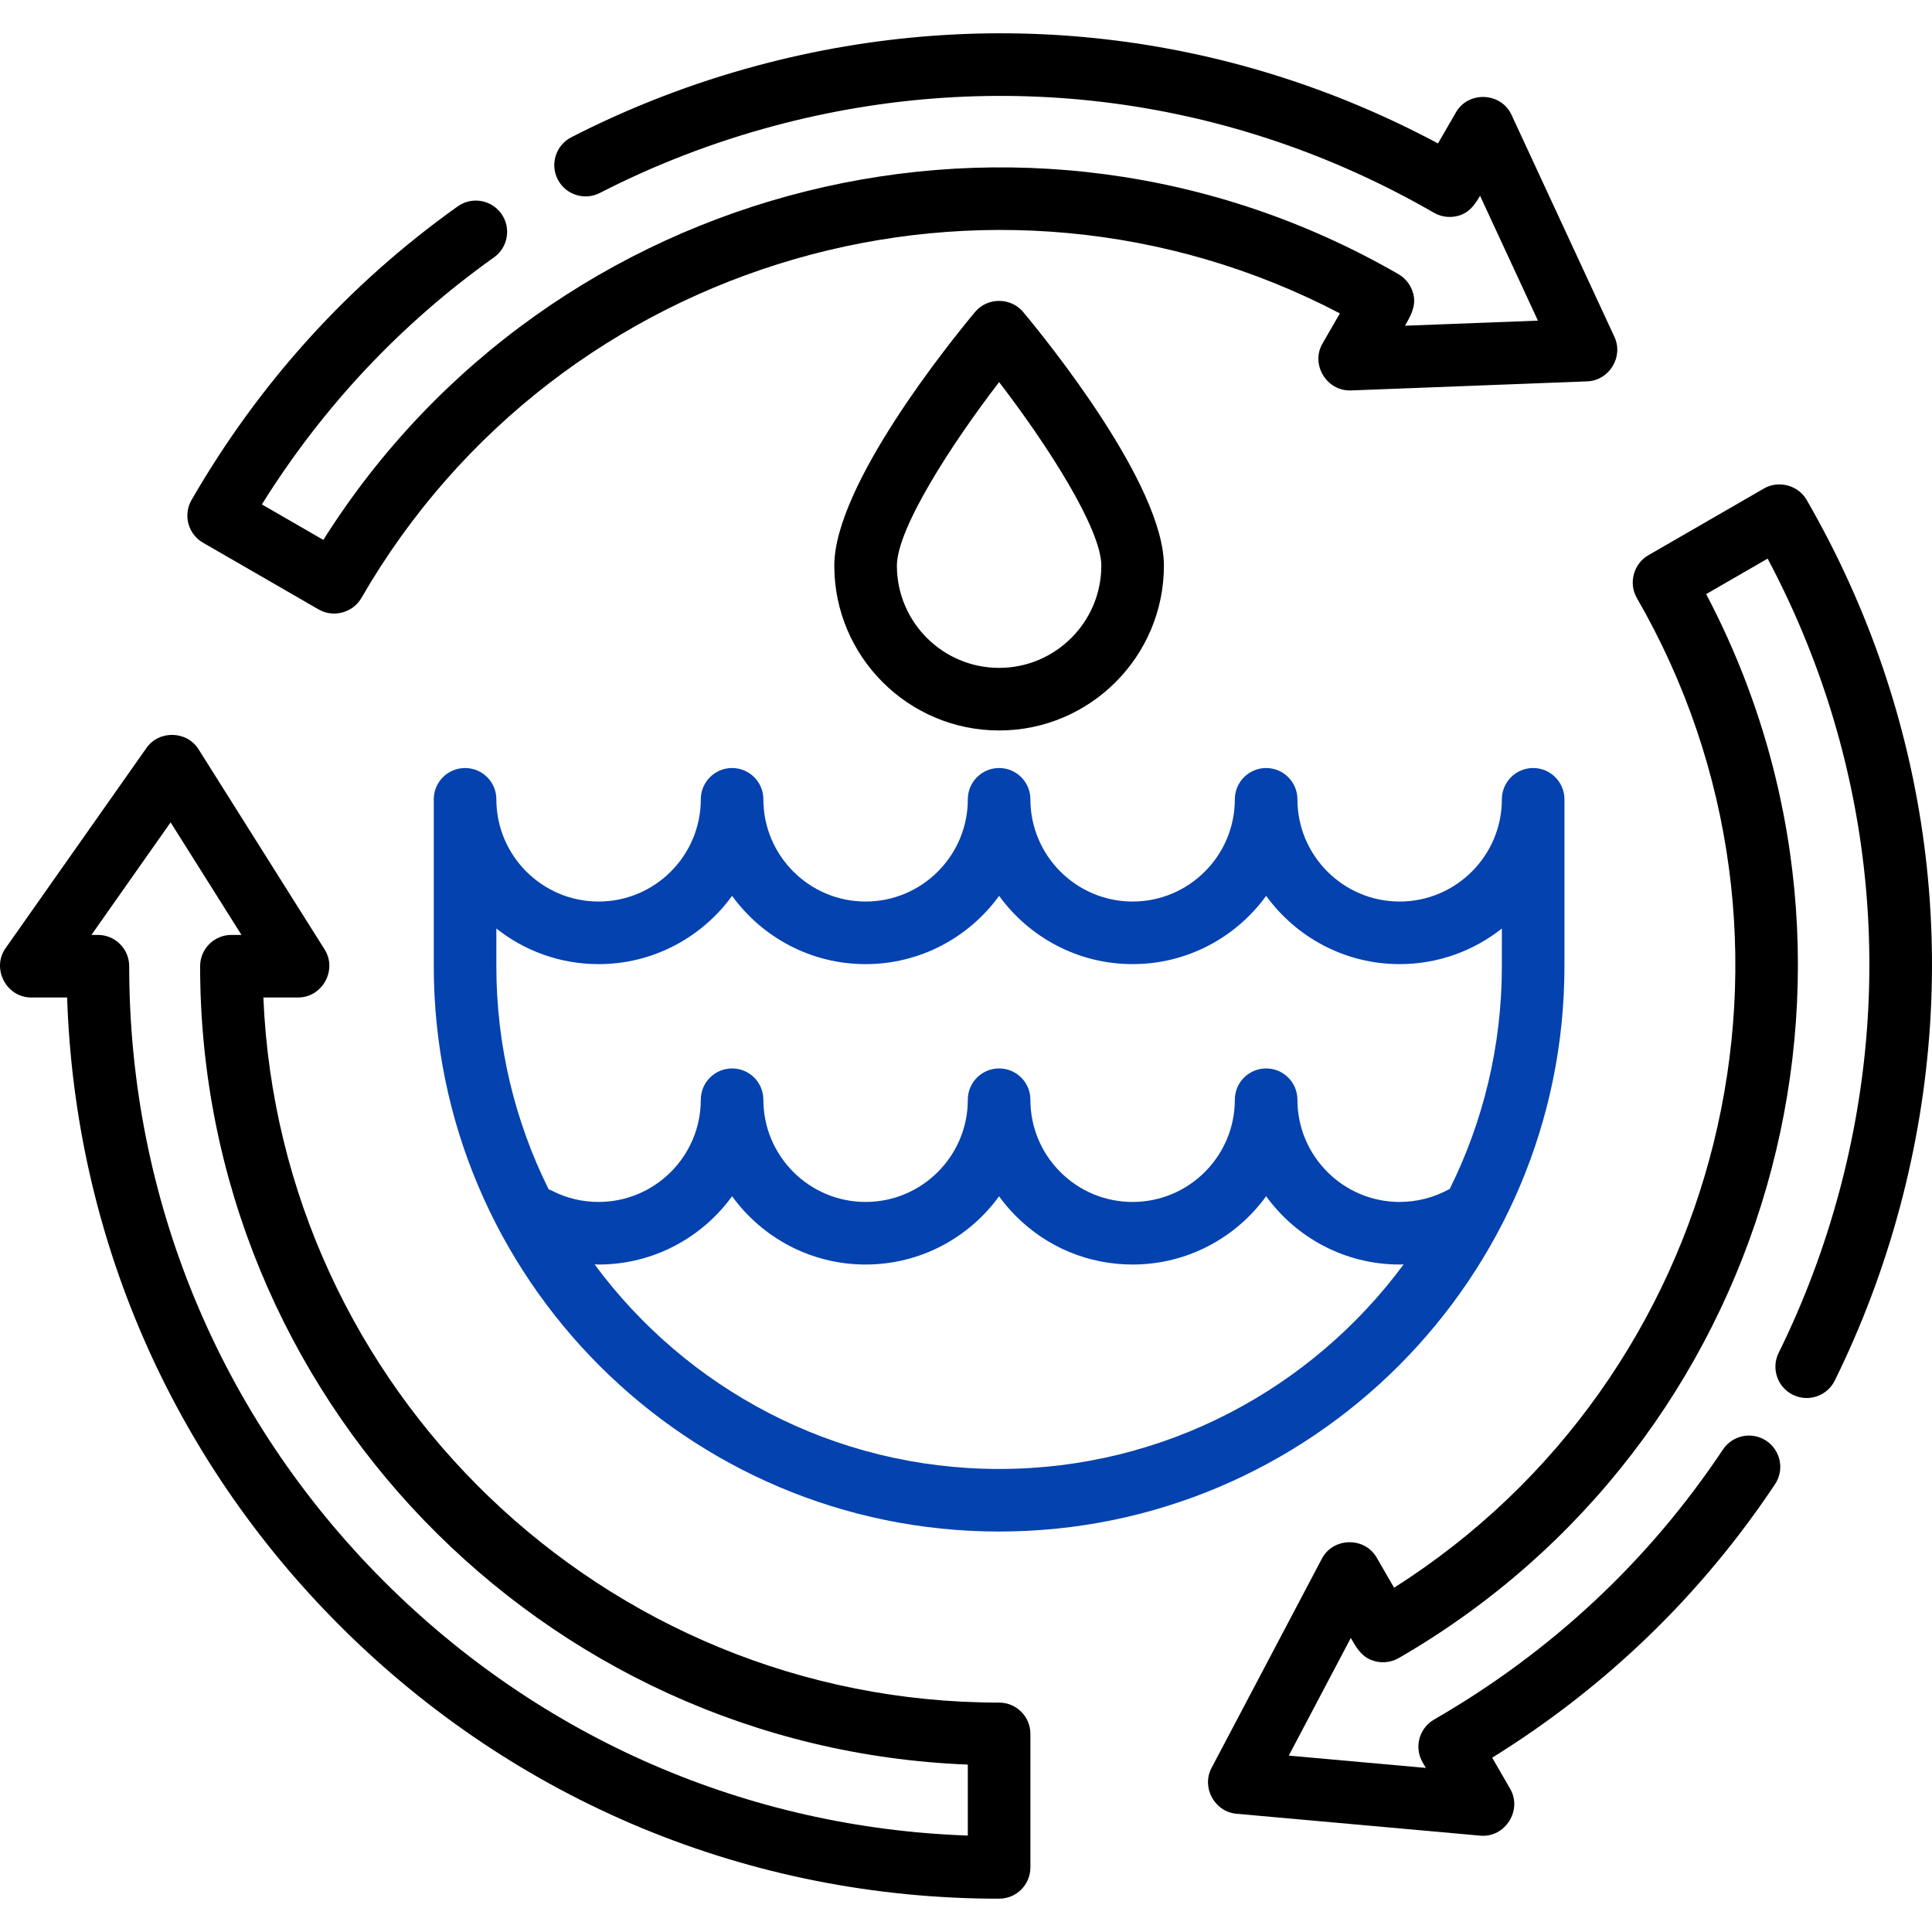
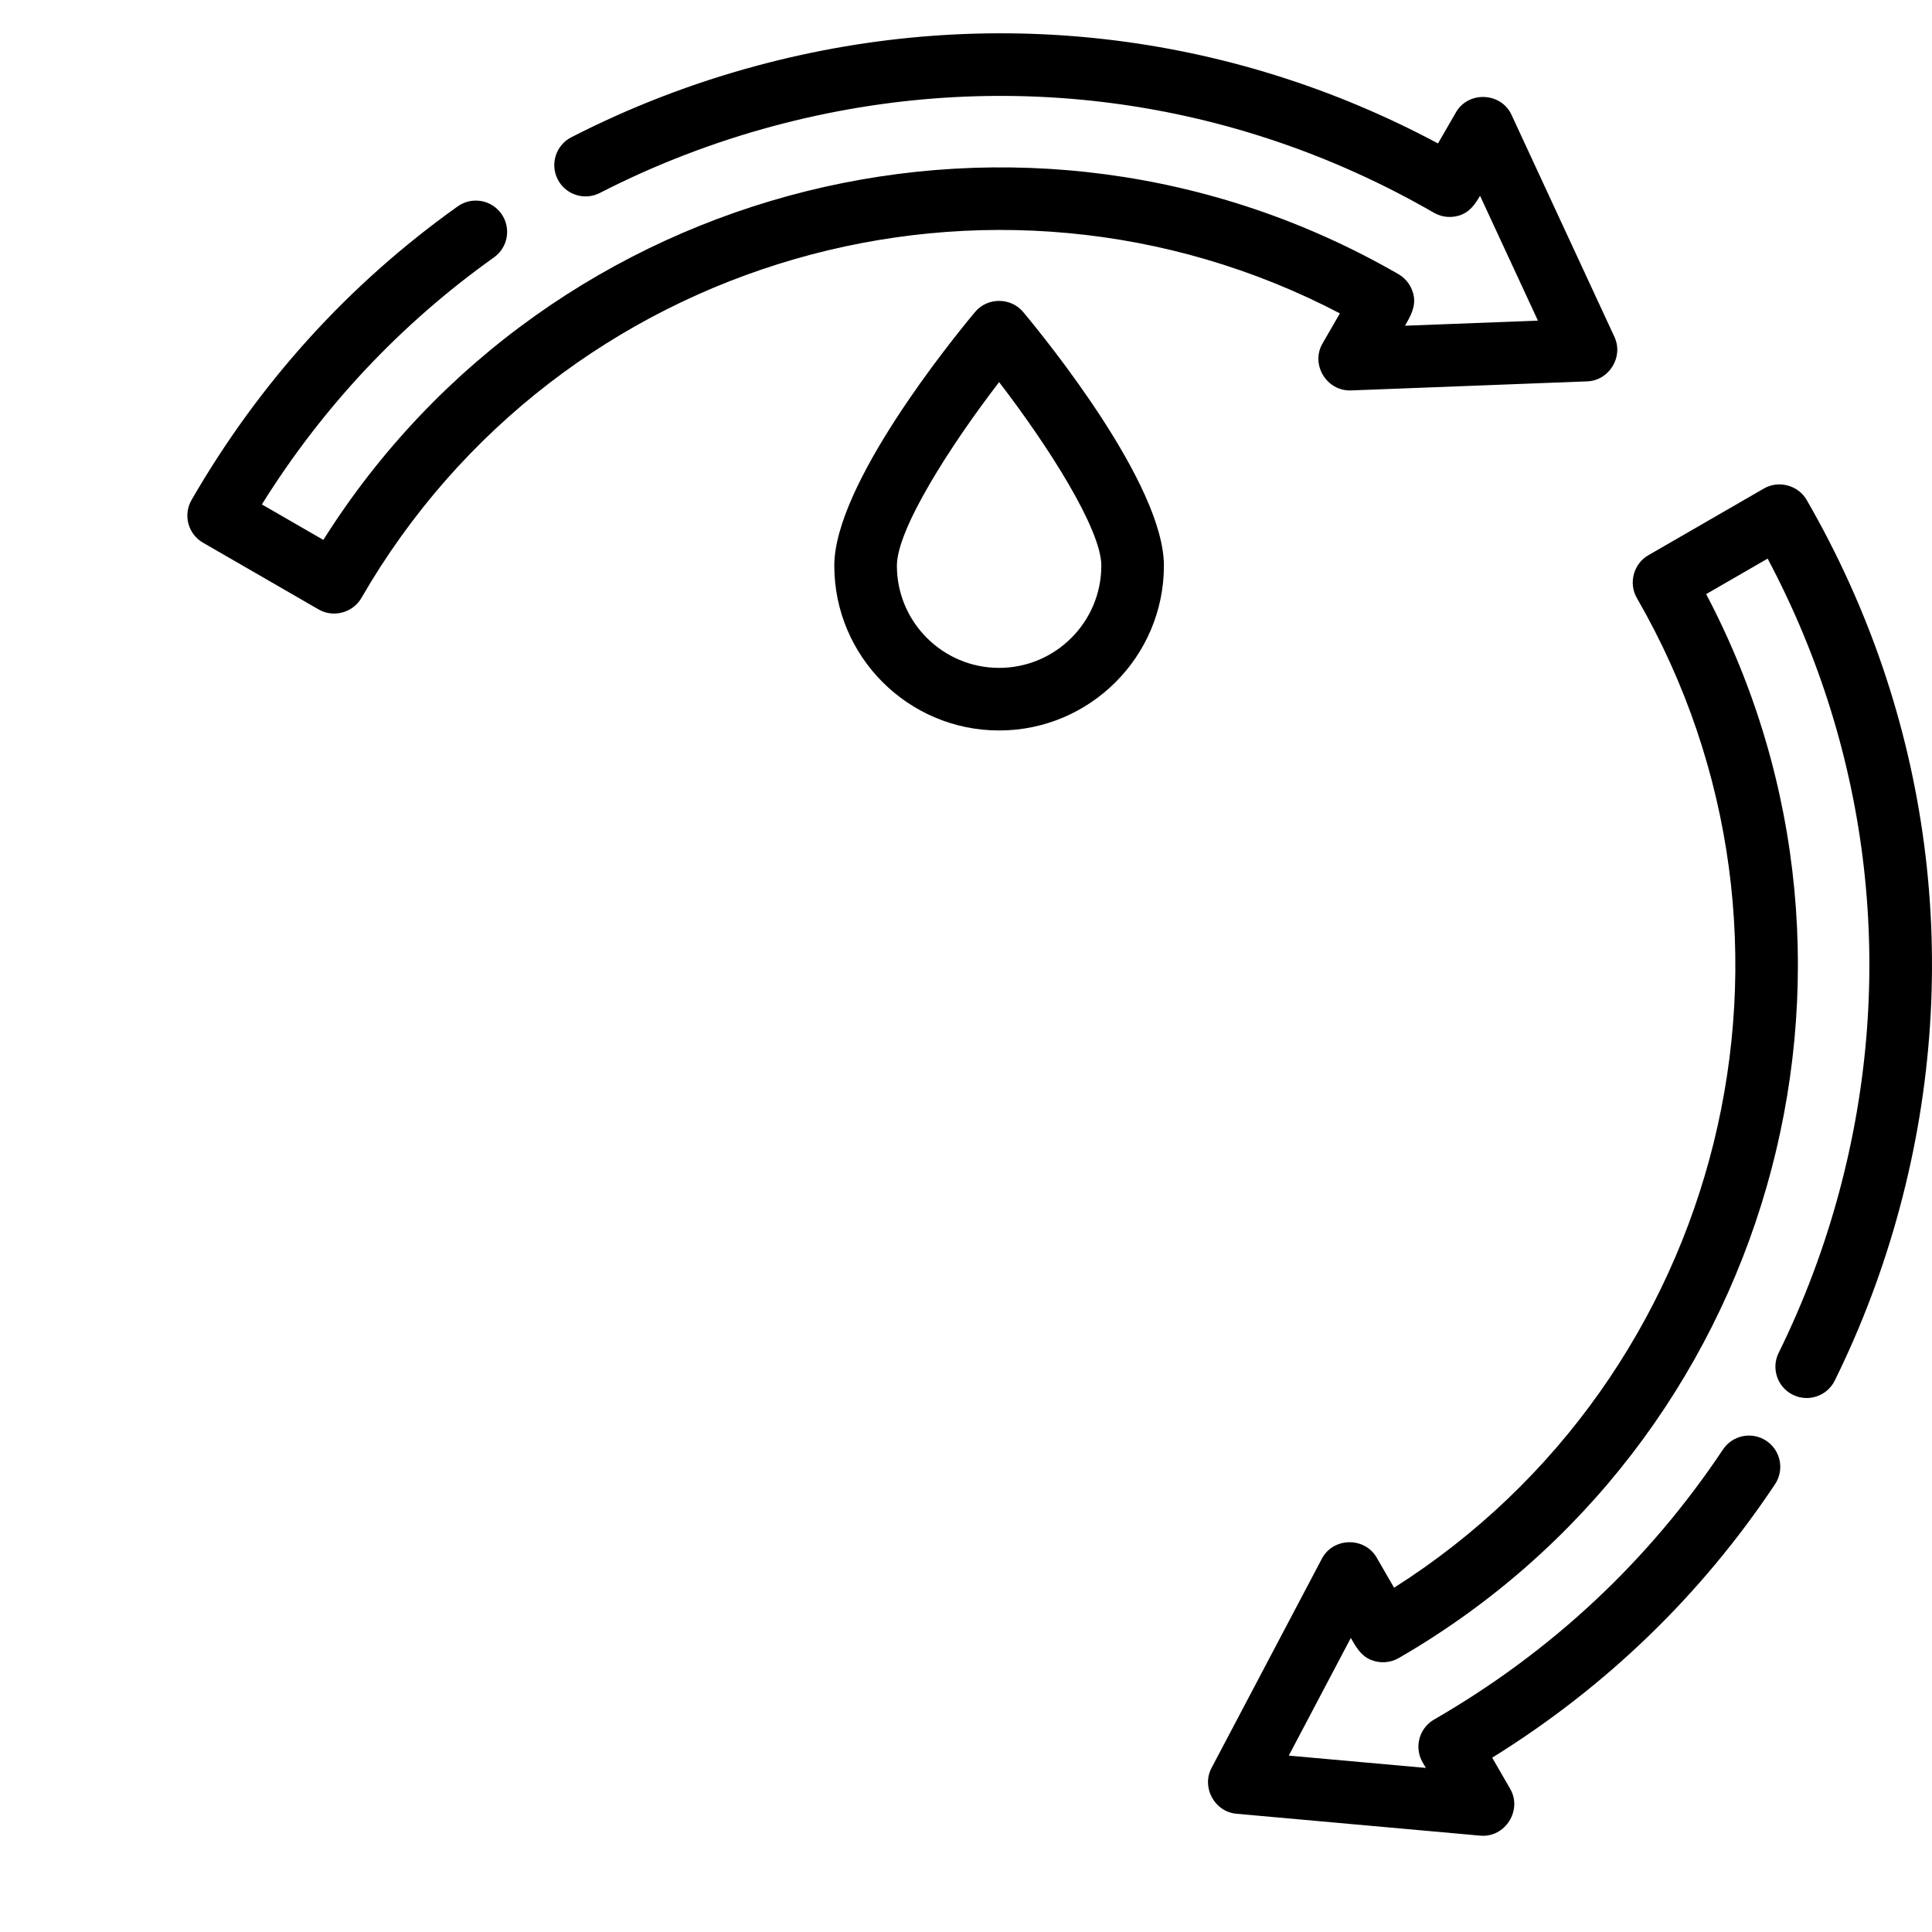
<svg xmlns="http://www.w3.org/2000/svg" version="1.1" id="Layer_1" x="0px" y="0px" viewBox="0 0 511.999 511.999" style="enable-background:new 0 0 511.999 511.999;" xml:space="preserve">
  <g style="fill: #0442AF;">
    <g>
-       <path d="M406.3,203.533c-4.58,0-8.293,3.713-8.293,8.293c0,14.937-12.153,27.089-27.089,27.089    c-14.937,0-27.089-12.153-27.089-27.089c0-4.58-3.713-8.293-8.293-8.293c-4.58,0-8.293,3.713-8.293,8.293    c0,14.937-12.153,27.089-27.089,27.089c-14.937,0-27.089-12.153-27.089-27.089c0-4.58-3.713-8.293-8.293-8.293    c-4.58,0-8.293,3.713-8.293,8.293c0,14.937-12.153,27.089-27.089,27.089s-27.089-12.151-27.089-27.089    c0-4.58-3.713-8.293-8.293-8.293c-4.58,0-8.293,3.713-8.293,8.293c0,14.937-12.153,27.089-27.089,27.089    c-14.937,0-27.089-12.153-27.089-27.089c0-4.58-3.713-8.293-8.293-8.293c-4.58,0-8.293,3.713-8.293,8.293v44.227    c0,82.611,67.209,149.82,149.82,149.82s149.82-67.209,149.82-149.82v-44.227C414.593,207.246,410.88,203.533,406.3,203.533z     M264.773,389.288c-43.905,0-82.912-21.351-107.199-54.209c0.352,0.009,0.702,0.031,1.054,0.031    c14.536,0,27.439-7.141,35.382-18.097c7.943,10.956,20.845,18.097,35.382,18.097c14.529,0,27.422-7.129,35.365-18.075    c1.351,1.86,2.858,3.625,4.514,5.283c8.248,8.248,19.217,12.792,30.883,12.792c14.536,0,27.439-7.141,35.382-18.097    c7.943,10.956,20.845,18.097,35.382,18.097c0.353,0,0.703-0.024,1.055-0.033C347.686,367.937,308.678,389.288,264.773,389.288z     M398.008,256.054c0,21.184-4.978,41.224-13.813,59.027c-0.112,0.055-0.227,0.102-0.337,0.163    c-3.941,2.147-8.415,3.283-12.94,3.283c-14.937,0-27.089-12.153-27.089-27.089c0-4.58-3.713-8.293-8.293-8.293    c-4.58,0-8.293,3.713-8.293,8.293c0,14.937-12.153,27.089-27.089,27.089c-7.236,0-14.039-2.817-19.155-7.934    c-5.116-5.116-7.934-11.919-7.934-19.155c0-4.58-3.713-8.293-8.293-8.293c-4.58,0-8.293,3.713-8.293,8.293    c0,14.937-12.153,27.089-27.089,27.089c-14.937,0-27.089-12.153-27.089-27.089c0-4.58-3.713-8.293-8.293-8.293    c-4.58,0-8.293,3.713-8.293,8.293c0,14.937-12.153,27.089-27.089,27.089c-4.329,0-8.461-0.987-12.281-2.934    c-0.309-0.158-0.625-0.287-0.942-0.402c-8.868-17.828-13.866-37.907-13.866-59.133v-9.992c7.45,5.908,16.865,9.439,27.089,9.439    c14.536,0,27.439-7.141,35.382-18.097c7.943,10.956,20.845,18.097,35.382,18.097s27.44-7.144,35.383-18.099    c7.943,10.956,20.845,18.097,35.382,18.097s27.439-7.141,35.382-18.097c7.943,10.956,20.845,18.097,35.382,18.097    c10.224,0,19.639-3.532,27.089-9.439V256.054z" />
-     </g>
+       </g>
  </g>
  <g>
    <g>
      <path d="M271.138,82.674c-3.265-3.91-9.467-3.91-12.732,0c-6.229,7.462-37.309,45.772-37.309,67.233    c0.001,24.083,19.594,43.674,43.676,43.674s43.674-19.593,43.674-43.674C308.447,128.446,277.369,90.136,271.138,82.674z     M264.773,176.996c-14.937,0-27.089-12.153-27.089-27.089c0-9.724,14.27-31.981,27.089-48.643    c12.819,16.661,27.089,38.919,27.089,48.643C291.862,164.844,279.709,176.996,264.773,176.996z" />
    </g>
  </g>
  <g>
    <g>
-       <path d="M264.773,451.206c-104.83,0-190.619-83.084-194.98-186.86h9.225c6.394,0,10.434-7.284,7.018-12.712l-33.42-53.073    c-3.099-4.921-10.452-5.11-13.799-0.353L1.473,251.281c-3.797,5.397,0.203,13.065,6.782,13.065h9.534    c2.06,62.899,27.529,121.734,72.244,166.447c46.674,46.675,108.732,72.38,174.74,72.38c4.58,0,8.293-3.713,8.293-8.293v-35.382    C273.065,454.919,269.353,451.206,264.773,451.206z M256.48,486.443c-58.466-2.054-113.139-25.797-154.721-67.377    c-43.542-43.542-67.522-101.434-67.522-163.013c0-4.58-3.713-8.293-8.293-8.293h-1.716l20.986-29.826l18.781,29.826h-2.669    c-4.58,0-8.293,3.713-8.293,8.293c0,113.974,90.525,207.204,203.446,211.578V486.443z" />
-     </g>
+       </g>
  </g>
  <g>
    <g>
      <path d="M427.848,89.293l-27.29-58.878c-2.768-5.971-11.411-6.368-14.706-0.659l-4.768,8.256    c-55.503-29.667-119.189-37.027-180.27-20.66c-17.16,4.599-33.787,11.002-49.42,19.031c-4.074,2.093-5.68,7.092-3.588,11.165    c2.092,4.073,7.093,5.679,11.165,3.588c14.587-7.493,30.109-13.471,46.135-17.764c59.478-15.94,121.605-7.76,174.935,23.03    c2.239,1.294,5.044,1.451,7.42,0.436c2.25-0.961,3.584-2.91,4.767-4.957l15.337,33.088l-35.22,1.352    c1.385-2.399,2.815-4.924,2.329-7.798c-0.409-2.415-1.902-4.614-4.029-5.841c-98.702-56.986-224.706-25.206-284.955,70.4    l-16.293-9.407c16.174-25.903,36.838-47.902,61.515-65.468c3.732-2.656,4.603-7.834,1.946-11.564    c-2.656-3.731-7.833-4.603-11.564-1.946c-28.856,20.541-52.586,46.715-70.53,77.796c-2.292,3.966-0.933,9.038,3.034,11.328    l30.642,17.691c3.917,2.262,9.07,0.876,11.328-3.035c52.415-90.784,167.261-123.539,259.316-75.426l-4.612,7.989    c-3.215,5.568,1.117,12.642,7.5,12.433l62.672-2.406C426.45,100.843,430.297,94.576,427.848,89.293z" />
    </g>
  </g>
  <g>
    <g>
      <path d="M478.786,132.493c-2.256-3.907-7.415-5.295-11.328-3.035l-30.642,17.691c-3.907,2.257-5.295,7.415-3.035,11.328    c52.415,90.785,23.358,206.623-64.336,262.287l-4.612-7.989c-3.204-5.548-11.526-5.393-14.517,0.279l-29.253,55.479    c-2.717,5.154,0.807,11.607,6.593,12.127l64.635,5.805c6.557,0.597,11.219-6.697,7.923-12.406l-4.766-8.254    c30.193-18.749,55.379-43.096,74.953-72.471c2.54-3.811,1.509-8.959-2.303-11.499c-3.81-2.541-8.96-1.508-11.499,2.303    c-19.665,29.511-45.423,53.588-76.56,71.565c-3.966,2.29-5.325,7.362-3.035,11.328l0.858,1.486l-36.323-3.262l16.439-31.178    c1.379,2.388,2.661,4.72,5.346,5.818c2.354,0.963,5.11,0.803,7.316-0.472c98.704-56.987,134.182-181.999,81.509-281.978    l16.291-9.406c27.454,51.661,34.23,110.879,19.009,167.68c-3.967,14.808-9.381,29.211-16.09,42.809    c-2.027,4.107-0.339,9.079,3.768,11.105c4.108,2.027,9.079,0.341,11.105-3.768c7.188-14.571,12.988-29.998,17.237-45.855    C520.557,256.254,511.79,189.659,478.786,132.493z" />
    </g>
  </g>
  <g>
</g>
  <g>
</g>
  <g>
</g>
  <g>
</g>
  <g>
</g>
  <g>
</g>
  <g>
</g>
  <g>
</g>
  <g>
</g>
  <g>
</g>
  <g>
</g>
  <g>
</g>
  <g>
</g>
  <g>
</g>
  <g>
</g>
</svg>